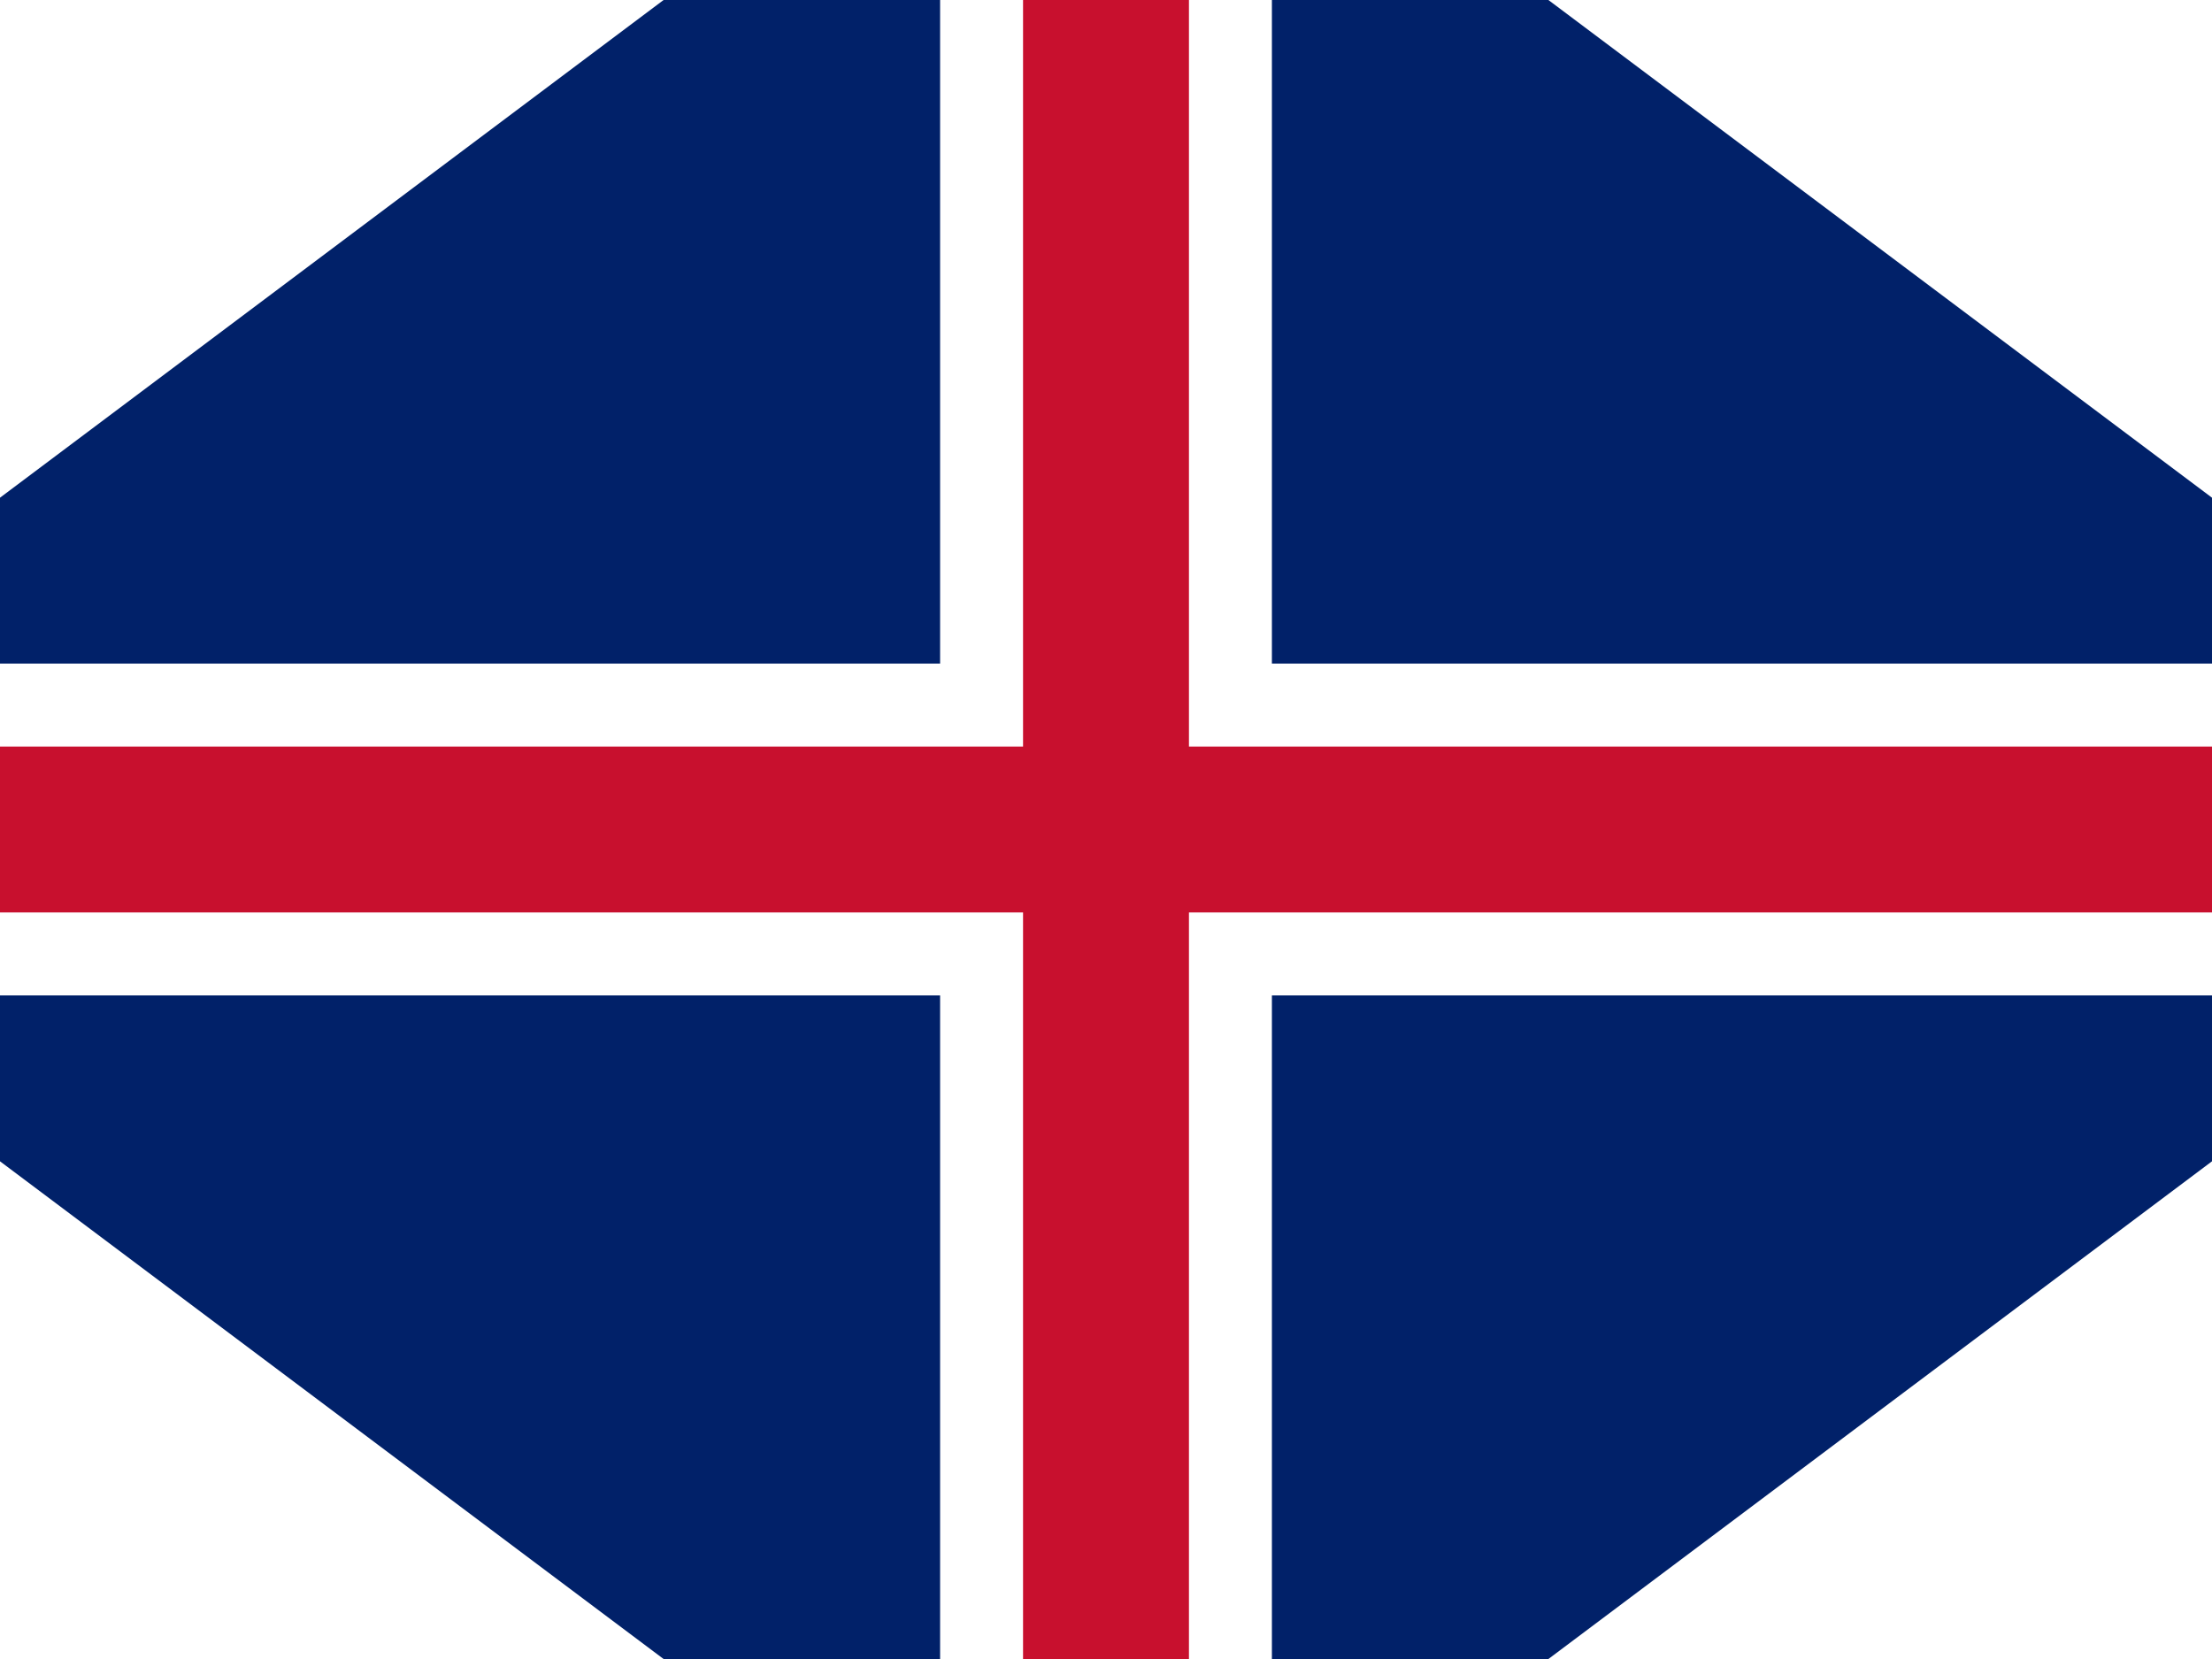
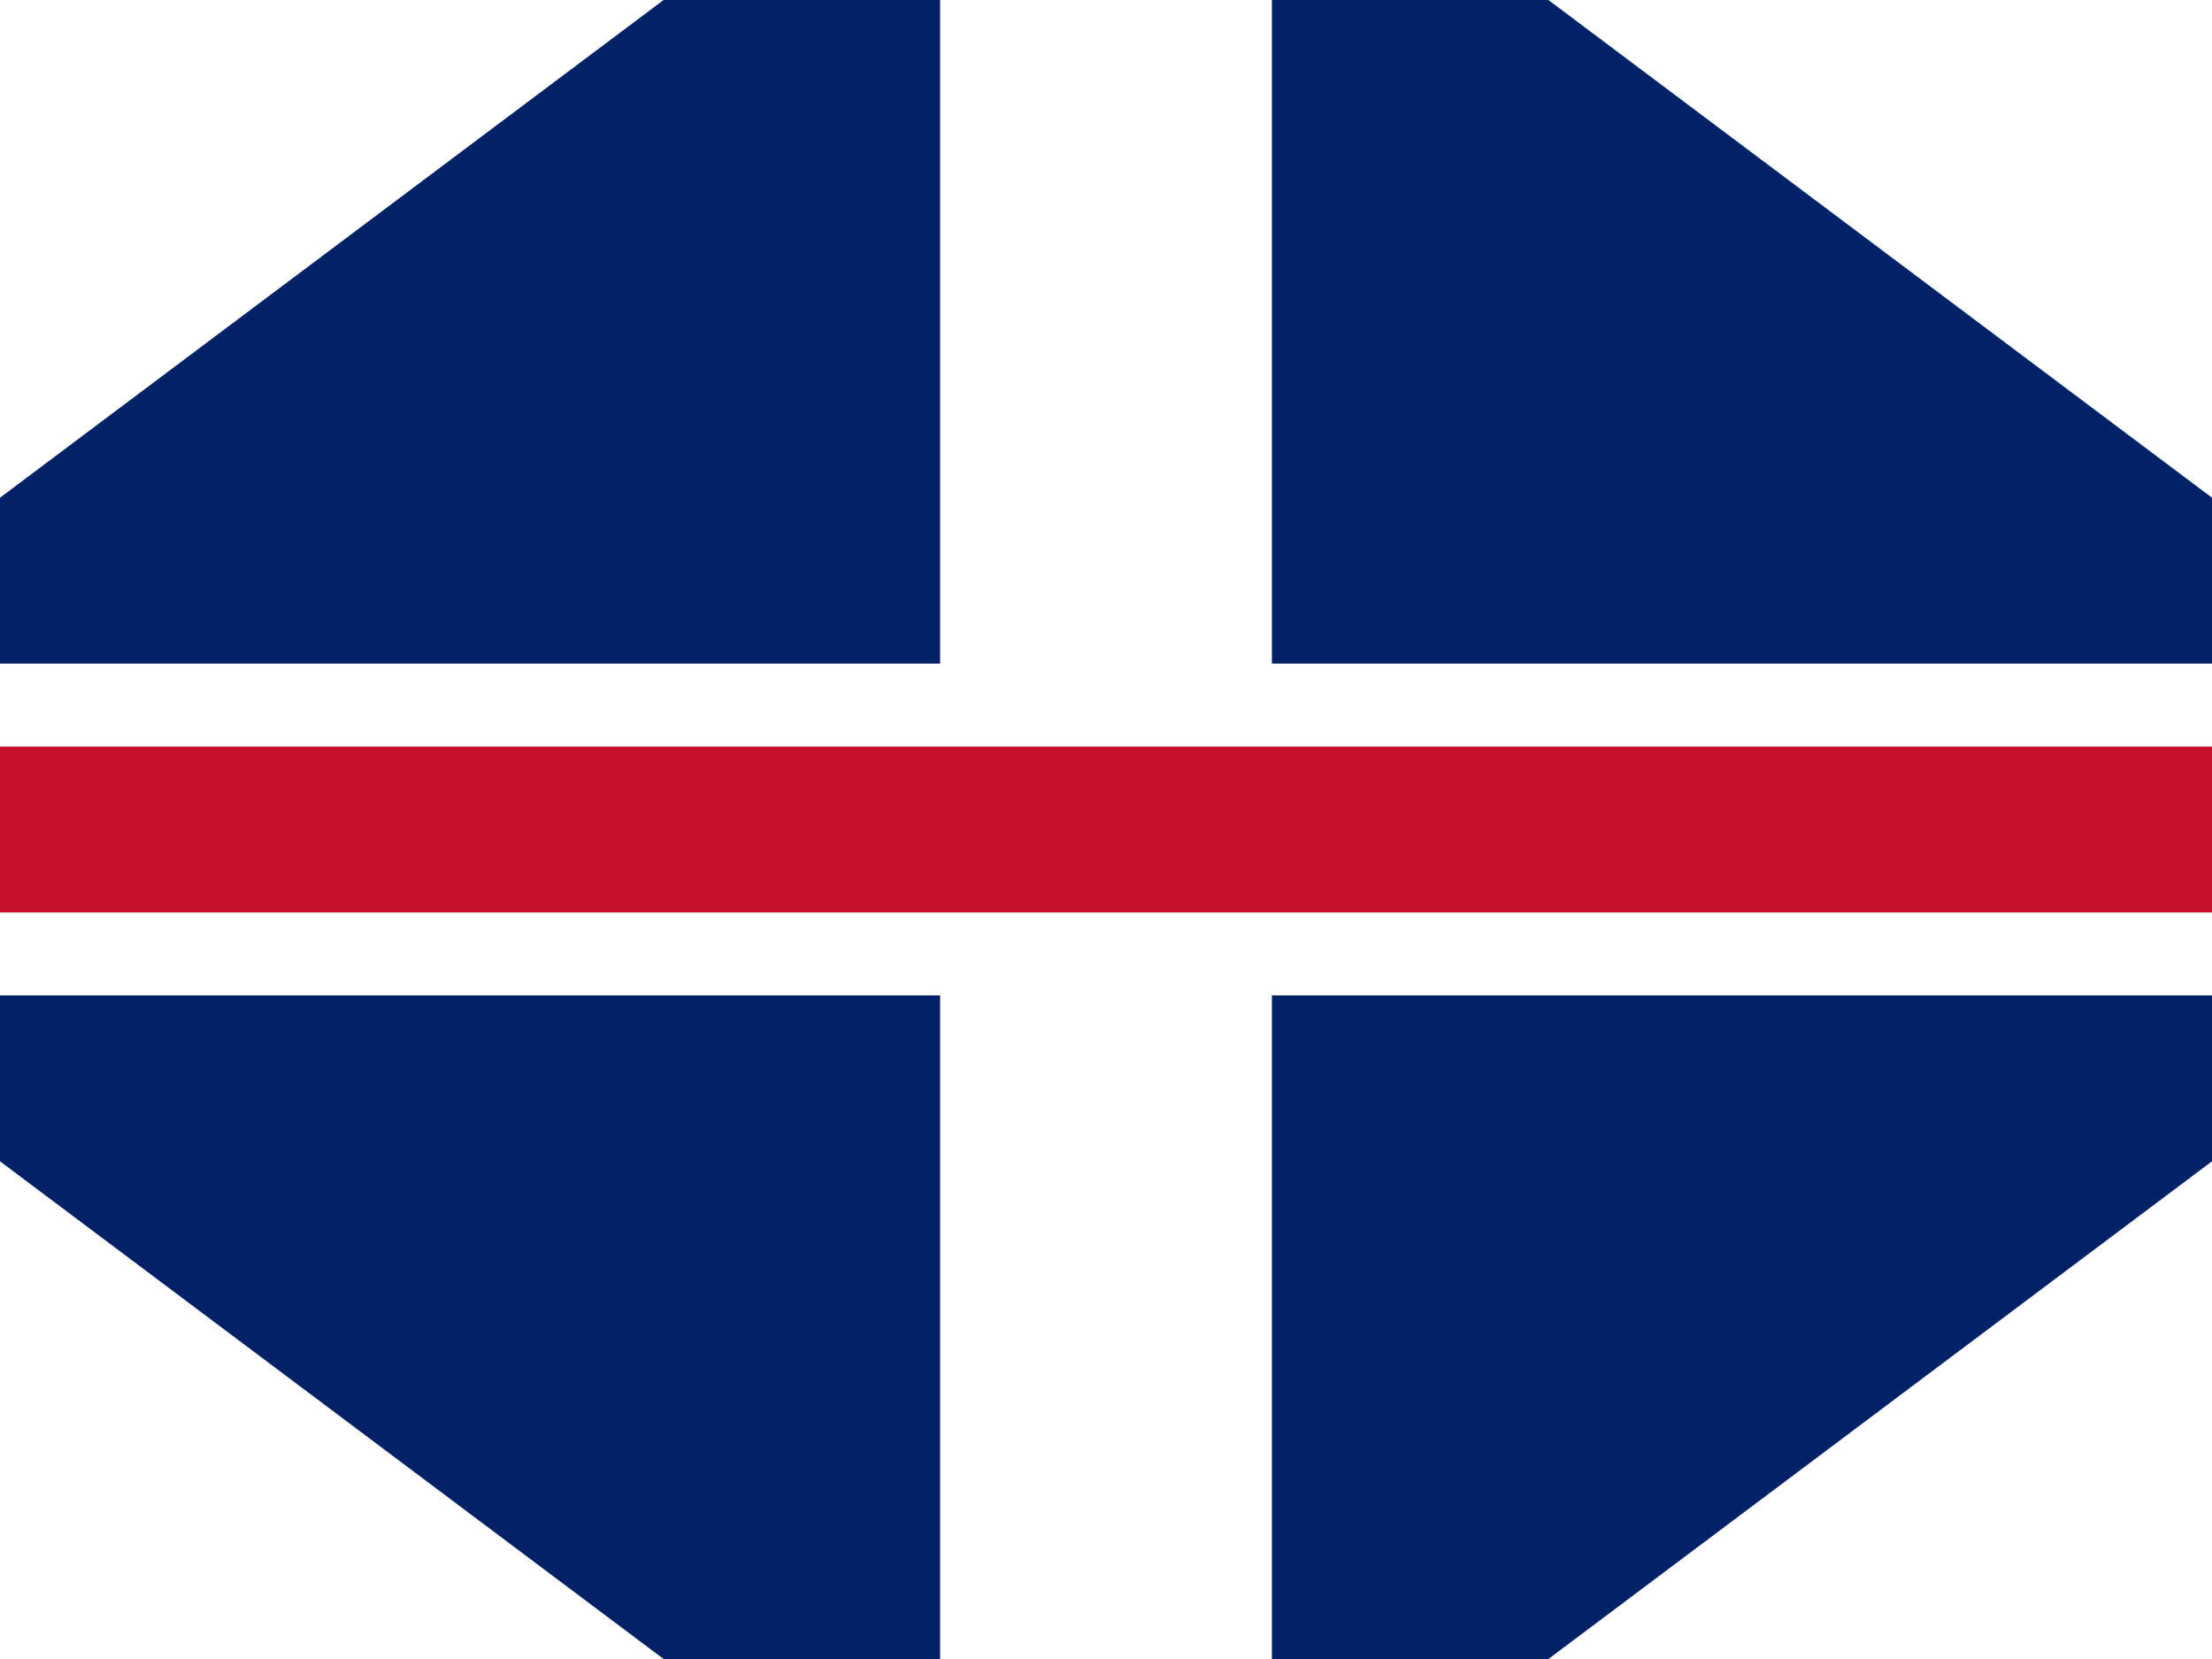
<svg xmlns="http://www.w3.org/2000/svg" width="20" height="15" viewBox="0 0 20 15">
  <rect width="20" height="15" fill="#012169" />
  <rect width="20" height="3" y="6" fill="white" />
  <rect width="3" height="15" x="8.5" fill="white" />
  <rect width="20" height="1.5" y="6.75" fill="#C8102E" />
-   <rect width="1.5" height="15" x="9.25" fill="#C8102E" />
  <polygon points="0,0 6,0 0,4.5" fill="white" />
  <polygon points="20,0 14,0 20,4.5" fill="white" />
  <polygon points="0,15 6,15 0,10.5" fill="white" />
  <polygon points="20,15 14,15 20,10.5" fill="white" />
</svg>